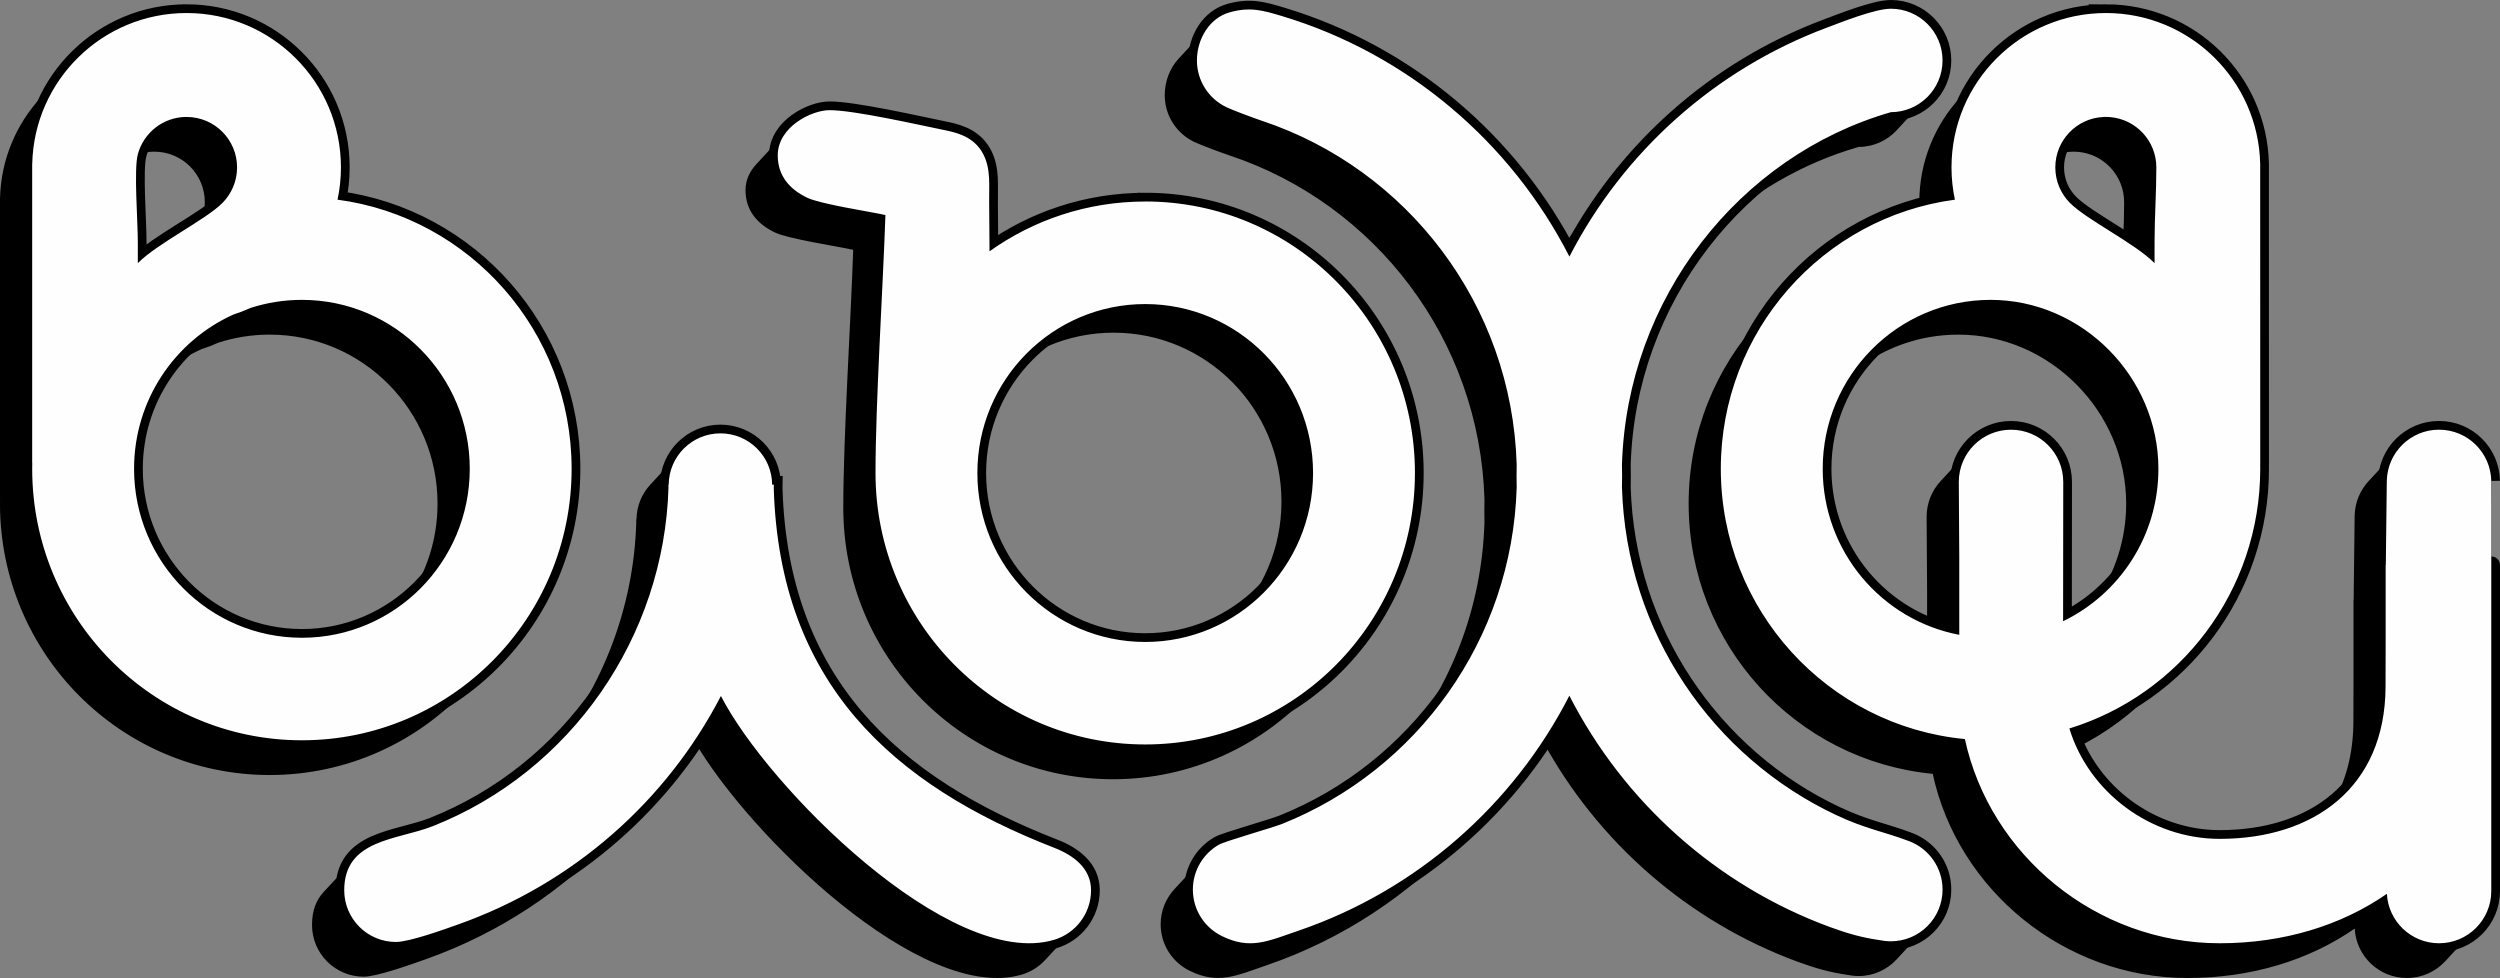
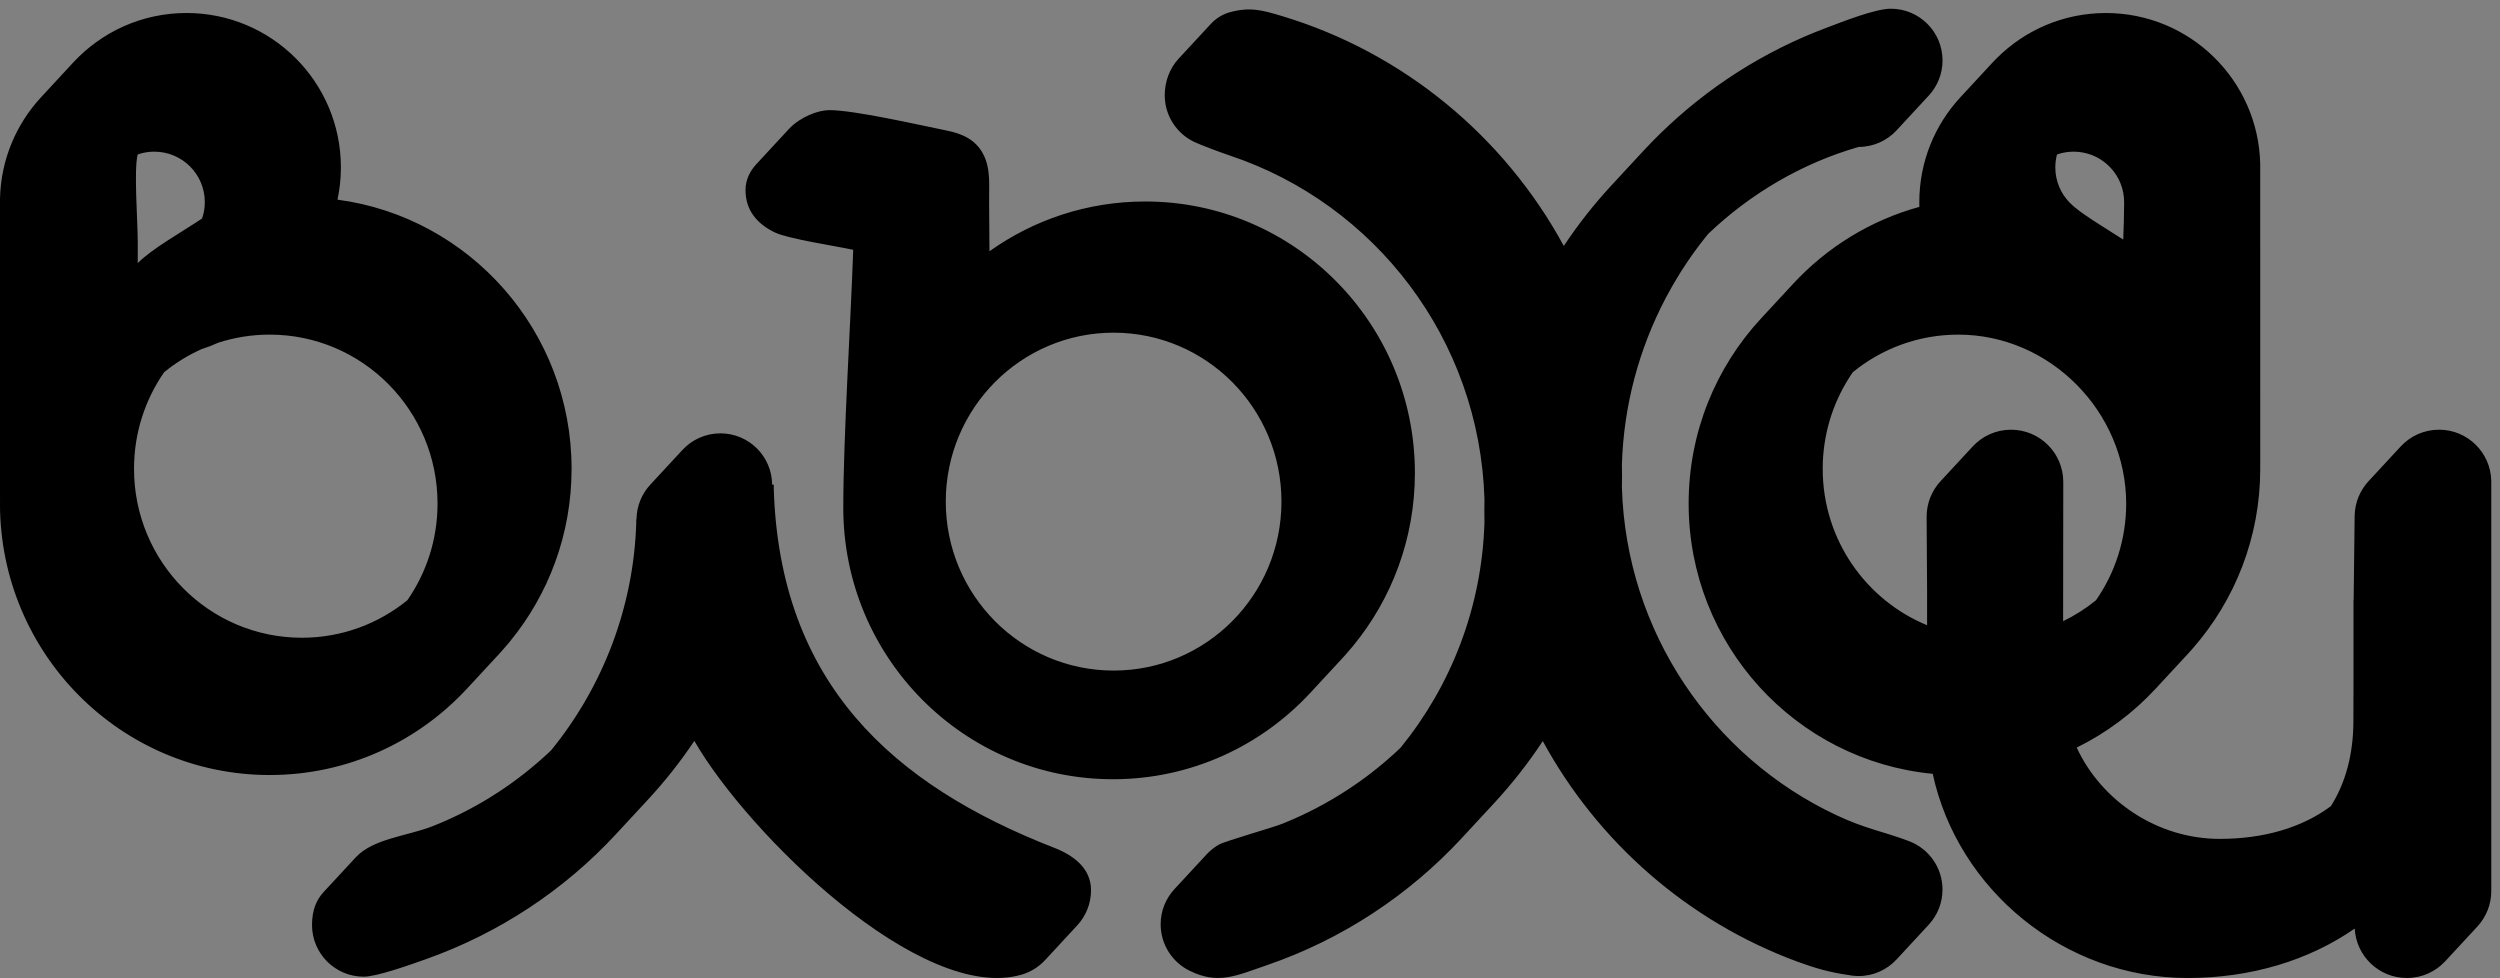
<svg xmlns="http://www.w3.org/2000/svg" xml:space="preserve" width="143.147mm" height="56.001mm" version="1.1" style="shape-rendering:geometricPrecision; text-rendering:geometricPrecision; image-rendering:optimizeQuality; fill-rule:evenodd; clip-rule:evenodd" viewBox="0 0 143.505 56.141">
  <rect x="0" y="0" width="143.505" height="56.141" fill="#808080" stroke="none" />
  <defs>
    <style type="text/css"> .str0 {stroke:black;stroke-width:1.002;stroke-miterlimit:22.926} .fil1 {fill:none} .fil2 {fill:#FEFEFE} .fil0 {fill:black} </style>
  </defs>
  <g id="Layer_x0020_1">
    <g id="_2010518467280">
      <path class="fil0" d="M106.145 21.681c0.006,-0.009 0.011,-0.018 0.017,-0.027 0.058,-0.091 0.118,-0.181 0.18,-0.27 0.005,-0.007 0.01,-0.014 0.015,-0.021 1.654,-1.347 3.759,-2.155 6.052,-2.155 5.266,-0.002 9.636,4.43 9.638,9.695 0.001,2.064 -0.64,3.978 -1.731,5.551 -0.578,0.471 -1.212,0.876 -1.889,1.203 -0,-2.664 0.009,-5.33 0.009,-7.993 0,-1.656 -1.343,-2.998 -2.998,-2.998 -0.87,0 -1.653,0.37 -2.201,0.962l-1.847 1.995c-0.495,0.535 -0.798,1.25 -0.798,2.037 0,1.424 0.027,2.858 0.027,4.287l0 1.942c-3.513,-1.446 -5.991,-4.918 -5.992,-8.975 -0.001,-1.927 0.558,-3.723 1.52,-5.233zm-42.218 -2.585c-5.321,-0.002 -9.636,4.339 -9.638,9.695 -0.002,5.356 4.311,9.699 9.632,9.701 5.321,0.002 9.636,-4.339 9.637,-9.695 0.002,-5.356 -4.311,-9.699 -9.632,-9.701zm50.685 -15.751l-0.014 0.014c-0.075,0.076 -0.15,0.152 -0.222,0.231l-1.847 1.995c-1.463,1.58 -2.357,3.695 -2.357,6.019 0,0.091 0.001,0.181 0.004,0.271 -2.816,0.773 -5.312,2.326 -7.245,4.414l-1.847 1.995c-2.578,2.784 -4.154,6.52 -4.153,10.626 0.003,8.105 6.152,14.762 14.01,15.508 1.444,6.672 7.556,11.722 14.629,11.722 3.631,0 6.956,-1.006 9.595,-2.838 0.083,1.581 1.392,2.838 2.994,2.838 0.87,0 1.653,-0.37 2.201,-0.962l1.847 -1.995c0.003,-0.003 0.005,-0.006 0.007,-0.008l0.006 -0.006c0.487,-0.533 0.784,-1.243 0.784,-2.022l0 -18.706c0,-0.403 0.001,-4.833 -0.001,-4.833 -0.03,-1.63 -1.36,-2.942 -2.998,-2.942 -0.87,0 -1.653,0.37 -2.2,0.962 -0.616,0.665 -1.232,1.33 -1.847,1.995 -0.483,0.522 -0.783,1.216 -0.797,1.981l-0.057 4.823 -0.009 0.01 0 4.46 -0.006 2.507c-0.005,1.946 -0.471,3.57 -1.292,4.869 -1.669,1.251 -3.889,1.881 -6.38,1.881 -3.565,0 -6.783,-2.163 -8.21,-5.241 1.713,-0.844 3.249,-1.996 4.535,-3.385l1.847 -1.995c0.092,-0.1 0.183,-0.201 0.273,-0.304 0.007,-0.008 0.013,-0.016 0.02,-0.024 2.403,-2.747 3.861,-6.351 3.86,-10.299 0,-0.033 -0.007,-0.331 0,-0.341l-0.002 -17.159c-0.108,-4.8 -4.033,-8.658 -8.859,-8.658 -2.448,0 -4.664,0.993 -6.268,2.598zm-85.344 33.484c-0.004,0.005 -0.007,0.009 -0.011,0.013 -0.149,0.181 -0.302,0.358 -0.458,0.532 -0.016,0.017 -0.032,0.035 -0.047,0.052 -0.032,0.035 -0.063,0.07 -0.095,0.105l-1.847 1.995c-2.828,3.054 -6.859,4.963 -11.334,4.962 -8.551,-0.003 -15.48,-6.982 -15.477,-15.589 0,-0.114 0.002,-0.228 0.004,-0.341l-0.005 0 0 -17.159 0.003 -0.003c0.051,-2.243 0.935,-4.279 2.355,-5.813l1.847 -1.995c0.001,-0.001 0.002,-0.002 0.003,-0.003l0.003 -0.003c1.618,-1.745 3.93,-2.836 6.498,-2.836 4.894,0 8.861,3.967 8.861,8.861 0,0.636 -0.068,1.255 -0.195,1.853 7.585,1.008 13.439,7.543 13.437,15.453 -0.001,3.767 -1.331,7.221 -3.542,9.915zm16.036 -29.444c-0.002,0.002 -0.003,0.004 -0.005,0.005 -0.012,0.012 -0.024,0.024 -0.035,0.037l-1.847 1.995c-0.371,0.4 -0.623,0.902 -0.623,1.492 0,1.18 0.688,1.95 1.684,2.429 0.772,0.371 3.5,0.778 4.497,0.997 -0.14,4.162 -0.568,10.725 -0.569,14.801 -0.002,8.607 6.927,15.586 15.477,15.589 4.474,0.001 8.506,-1.908 11.334,-4.962l1.847 -1.995c0.032,-0.035 0.063,-0.07 0.095,-0.105 0.016,-0.017 0.031,-0.035 0.047,-0.052 0.157,-0.174 0.309,-0.351 0.458,-0.532 0.004,-0.005 0.007,-0.009 0.011,-0.014 2.211,-2.693 3.541,-6.148 3.542,-9.915 0.003,-8.607 -6.927,-15.586 -15.477,-15.589 -3.331,-0.001 -6.417,1.057 -8.943,2.858l-0.02 -2.792c-0.018,-0.953 0.116,-1.915 -0.342,-2.79 -0.44,-0.841 -1.218,-1.169 -2.084,-1.346 -1.704,-0.348 -5.323,-1.174 -6.741,-1.174 -0.642,0 -1.646,0.376 -2.306,1.061zm-13.663 35.676c-0.045,0.043 -0.09,0.088 -0.136,0.131 -0.054,0.051 -0.109,0.102 -0.164,0.152 -0.127,0.117 -0.256,0.232 -0.386,0.345 -0.072,0.063 -0.144,0.125 -0.217,0.187 -0.115,0.098 -0.232,0.194 -0.349,0.29 -0.089,0.073 -0.178,0.145 -0.269,0.216 -0.103,0.081 -0.206,0.16 -0.31,0.239 -0.125,0.095 -0.25,0.188 -0.377,0.28 -0.07,0.051 -0.141,0.102 -0.212,0.152 -0.159,0.113 -0.32,0.223 -0.483,0.331 -0.037,0.025 -0.075,0.05 -0.113,0.074 -0.191,0.126 -0.385,0.248 -0.58,0.368l-0.012 0.007c-1.008,0.614 -2.073,1.147 -3.189,1.588 -1.453,0.574 -3.417,0.705 -4.427,1.796l-1.847 1.995c-0.408,0.44 -0.66,1.037 -0.66,1.883 0,1.64 1.329,2.969 2.969,2.969 0.773,0 2.773,-0.723 3.555,-1 4.255,-1.507 7.978,-3.999 10.926,-7.183l1.847 -1.995c0.97,-1.047 1.855,-2.17 2.649,-3.356 3.097,5.373 13.061,15.121 18.805,13.411 0.516,-0.154 0.973,-0.444 1.329,-0.829l1.847 -1.995c0.49,-0.53 0.79,-1.238 0.79,-2.017 0,-1.26 -1.007,-2.005 -2.114,-2.436 -9.301,-3.621 -15.762,-9.467 -16.099,-20.639l0.005 -0.205 -0.097 0c-0.013,-1.629 -1.337,-2.945 -2.969,-2.945 -0.861,0 -1.637,0.367 -2.179,0.952l-1.847 1.995c-0.481,0.52 -0.779,1.213 -0.79,1.975l-0.017 0.018 0.004 0.145c-0.137,4.875 -1.922,9.467 -4.882,13.101zm66.417 -29.642c-0.108,0.132 -0.215,0.266 -0.32,0.4 -0.065,0.083 -0.128,0.166 -0.192,0.249 -0.105,0.138 -0.208,0.278 -0.309,0.419 -0.071,0.098 -0.141,0.197 -0.209,0.296 -0.065,0.094 -0.13,0.189 -0.194,0.284 -0.101,0.151 -0.201,0.302 -0.299,0.456 -0.037,0.058 -0.073,0.116 -0.109,0.174 -0.122,0.196 -0.241,0.393 -0.358,0.593 -0.02,0.035 -0.04,0.069 -0.06,0.104 -0.131,0.228 -0.258,0.458 -0.381,0.69 -0.007,0.015 -0.015,0.029 -0.023,0.044 -1.509,2.877 -2.404,6.127 -2.504,9.551 0.005,0.217 0.008,0.435 0.008,0.654 -0,0.214 -0.003,0.427 -0.008,0.64 0.246,8.335 5.212,15.48 12.302,18.815 1.705,0.802 2.711,0.937 4.185,1.497 1.12,0.425 1.916,1.508 1.916,2.777 0,0.773 -0.295,1.476 -0.779,2.005l-0.002 0.002c-0.003,0.003 -0.006,0.007 -0.009,0.01l-1.847 1.995c-0.542,0.586 -1.318,0.953 -2.179,0.953l-0.116 -0.003c-0.167,-0.006 -0.331,-0.027 -0.49,-0.06 -1.047,-0.147 -1.91,-0.396 -2.893,-0.758 -6.266,-2.303 -11.46,-6.847 -14.629,-12.666 -0.834,1.264 -1.768,2.455 -2.792,3.561l-1.847 1.995c-3.043,3.286 -6.874,5.823 -11.19,7.305 -1.837,0.631 -2.805,1.118 -4.432,0.328 -0.991,-0.481 -1.674,-1.497 -1.674,-2.673 0,-0.779 0.3,-1.487 0.79,-2.017l1.847 -1.995c0.203,-0.22 0.44,-0.409 0.701,-0.559 0.364,-0.209 3.06,-0.965 3.654,-1.203 1.336,-0.535 2.605,-1.202 3.792,-1.984 0.011,-0.007 0.022,-0.014 0.032,-0.021 0.163,-0.108 0.324,-0.218 0.484,-0.33 0.059,-0.041 0.117,-0.083 0.176,-0.124 0.122,-0.088 0.244,-0.176 0.364,-0.267 0.095,-0.071 0.189,-0.143 0.282,-0.216 0.101,-0.078 0.201,-0.157 0.3,-0.237 0.112,-0.09 0.223,-0.182 0.334,-0.274 0.078,-0.066 0.156,-0.131 0.233,-0.198 0.131,-0.113 0.26,-0.227 0.388,-0.343 0.054,-0.049 0.108,-0.098 0.162,-0.148 0.08,-0.074 0.158,-0.15 0.237,-0.225 2.887,-3.548 4.668,-8.043 4.812,-12.953 -0.005,-0.217 -0.008,-0.434 -0.008,-0.652 0,-0.212 0.003,-0.423 0.008,-0.633 -0.269,-9.222 -6.315,-16.985 -14.622,-19.75 -0.462,-0.154 -1.641,-0.59 -2.048,-0.785 -0.997,-0.479 -1.684,-1.498 -1.684,-2.678 0,-0.786 0.29,-1.547 0.787,-2.084l1.847 -1.995c0.296,-0.32 0.666,-0.56 1.091,-0.679 1.168,-0.326 1.892,-0.12 3.027,0.222 6.949,2.097 12.737,6.899 16.156,13.19 0.818,-1.234 1.734,-2.397 2.736,-3.479l1.847 -1.995c0.016,-0.017 0.032,-0.034 0.048,-0.051 0.024,-0.025 0.047,-0.05 0.071,-0.075 0.128,-0.136 0.256,-0.271 0.387,-0.404l0.005 -0.005c0.144,-0.147 0.29,-0.293 0.437,-0.437l0.013 -0.012c2.697,-2.636 5.935,-4.718 9.533,-6.066 0.824,-0.309 2.781,-1.094 3.693,-1.094 1.64,0 2.969,1.329 2.969,2.969 0,0.773 -0.295,1.476 -0.779,2.005l-0.002 0.002c-0.003,0.003 -0.006,0.007 -0.009,0.01l-1.847 1.995c-0.542,0.586 -1.318,0.953 -2.179,0.953 -3.264,0.942 -6.208,2.679 -8.629,4.984zm-89.199 -4.713c1.6,0 2.897,1.297 2.897,2.897 0,0.329 -0.055,0.645 -0.156,0.939 -1.228,0.818 -2.887,1.743 -3.693,2.562l0 -1.201c0,-1.234 -0.233,-4.145 -0.003,-5.037 0.299,-0.104 0.62,-0.161 0.954,-0.161zm0.565 12.657c-1.091,1.571 -1.731,3.482 -1.731,5.544 -0.002,5.356 4.311,9.699 9.632,9.701 2.296,0.001 4.404,-0.807 6.06,-2.156 1.09,-1.571 1.73,-3.482 1.73,-5.543 0.002,-5.356 -4.31,-9.699 -9.632,-9.701 -1.031,-0 -2.023,0.163 -2.954,0.464 -0.316,0.144 -0.643,0.27 -0.978,0.377 -0.767,0.345 -1.481,0.789 -2.127,1.315zm112.454 -7.61c0.025,-0.714 0.051,-1.431 0.051,-2.149 0,-1.516 -1.165,-2.761 -2.649,-2.887 -0.083,-0.008 -0.165,-0.009 -0.248,-0.011 -0.05,0 -0.099,0.002 -0.149,0.004 -0.282,0.014 -0.553,0.069 -0.808,0.158 -0.062,0.236 -0.096,0.485 -0.096,0.741 0,0.789 0.316,1.505 0.828,2.027 0.596,0.608 1.9,1.36 3.072,2.117z" />
      <g>
-         <path class="fil1 str0" d="M120.881 6.712l0.008 0 0.061 0.001 0.006 0 0.047 0.002 0.007 0 0.054 0.003 0.001 0 0.06 0.004 0.004 0c1.484,0.126 2.649,1.37 2.649,2.887 0,1.44 -0.102,2.87 -0.102,4.296l0 1.201c-1.125,-1.144 -3.912,-2.493 -4.869,-3.469 -0.512,-0.522 -0.828,-1.238 -0.828,-2.027 0,-1.551 1.219,-2.818 2.751,-2.894l0.071 -0.003 0.003 0 0.072 -0.001 0.003 0zm-2.455 28.945c-0,-2.664 0.009,-5.33 0.009,-7.993 0,-1.656 -1.343,-2.998 -2.998,-2.998 -1.656,0 -2.998,1.342 -2.998,2.998 0,1.424 0.027,2.858 0.027,4.287l0 4.489c-4.462,-0.846 -7.838,-4.789 -7.839,-9.526 -0.002,-5.356 4.311,-9.699 9.632,-9.701 5.266,-0.002 9.636,4.43 9.638,9.695 0.001,3.855 -2.232,7.185 -5.468,8.749zm2.455 -34.909c-4.894,0 -8.861,3.967 -8.861,8.861 0,0.636 0.068,1.255 0.195,1.853 -7.585,1.008 -13.439,7.543 -13.437,15.453 0.003,8.105 6.152,14.762 14.01,15.508 1.444,6.672 7.555,11.722 14.629,11.722 3.631,0 6.956,-1.006 9.595,-2.838 0.083,1.581 1.392,2.838 2.994,2.838 1.656,0 2.998,-1.343 2.998,-2.998l0 -11.742 0 -6.965c0,-0.403 0.001,-4.833 -0.001,-4.833 -0.03,-1.63 -1.36,-2.942 -2.998,-2.942 -1.637,0 -2.968,1.312 -2.998,2.942l-0.057 4.833 -0.009 0 0 4.46 -0.006 2.507c-0.014,5.808 -4.137,8.745 -9.519,8.745 -3.975,0 -7.52,-2.688 -8.63,-6.336 6.344,-1.949 10.958,-7.888 10.956,-14.911 0,-0.034 -0.007,-0.341 0,-0.341l-0.003 -17.159c-0.108,-4.8 -4.033,-8.658 -8.859,-8.658zm-110.172 5.964c-1.34,0 -2.467,0.909 -2.798,2.145l-0 0 0 0.001c-0.235,0.878 0,3.809 0,5.048l0 1.201c1.125,-1.144 3.912,-2.493 4.869,-3.469 0.512,-0.522 0.828,-1.238 0.828,-2.027 0,-1.6 -1.297,-2.897 -2.897,-2.897zm3.67 10.965c-0.316,0.144 -0.643,0.27 -0.978,0.377 -3.361,1.513 -5.704,4.908 -5.705,8.854 -0.002,5.356 4.311,9.699 9.632,9.701 5.321,0.002 9.636,-4.339 9.637,-9.695 0.002,-5.356 -4.311,-9.699 -9.632,-9.701 -1.031,-0 -2.023,0.163 -2.954,0.464zm-3.67 -16.929c4.894,0 8.861,3.967 8.861,8.861 0,0.636 -0.068,1.255 -0.195,1.853 7.585,1.008 13.439,7.543 13.437,15.453 -0.003,8.607 -6.936,15.582 -15.487,15.579 -8.551,-0.003 -15.48,-6.982 -15.477,-15.589 0,-0.114 0.002,-0.228 0.004,-0.341l-0.005 0 0 -16.955 0 -0.203 0.003 0c0.108,-4.8 4.033,-8.658 8.859,-8.658zm55.034 10.82c-3.331,-0.001 -6.417,1.057 -8.943,2.858l-0.02 -2.792c-0.018,-0.953 0.116,-1.915 -0.342,-2.79 -0.44,-0.841 -1.218,-1.169 -2.084,-1.346 -1.704,-0.348 -5.323,-1.174 -6.741,-1.174 -1.023,0 -2.969,0.956 -2.969,2.595 0,1.179 0.688,1.95 1.684,2.428 0.771,0.371 3.5,0.778 4.497,0.997 -0.14,4.162 -0.568,10.725 -0.569,14.801 -0.002,8.607 6.927,15.586 15.477,15.589 8.551,0.003 15.484,-6.972 15.487,-15.579 0.003,-8.607 -6.927,-15.586 -15.477,-15.589zm-0.002 5.886c-5.321,-0.002 -9.636,4.339 -9.638,9.695 -0.002,5.356 4.311,9.699 9.632,9.701 5.321,0.002 9.636,-4.339 9.637,-9.695 0.002,-5.356 -4.31,-9.699 -9.632,-9.701zm-27.368 10.512c-0.242,8.605 -5.615,16.328 -13.527,19.457 -2.039,0.806 -5.087,0.737 -5.087,3.679 0,1.64 1.329,2.969 2.969,2.969 0.773,0 2.773,-0.723 3.555,-1 6.633,-2.349 11.975,-7.093 15.1,-13.121 2.663,5.211 13.167,15.771 19.126,13.997 1.226,-0.365 2.119,-1.501 2.119,-2.846 0,-1.26 -1.007,-2.005 -2.114,-2.436 -9.301,-3.621 -15.762,-9.467 -16.099,-20.639 0.001,-0.069 0.004,-0.137 0.005,-0.205l-0.011 0 -0.086 0c-0.013,-1.629 -1.337,-2.945 -2.969,-2.945 -1.632,0 -2.956,1.316 -2.969,2.945l-0.008 0 -0.009 0c0.001,0.048 0.003,0.097 0.004,0.145zm70.164 -21.526c-8.721,2.516 -15.154,10.708 -15.433,20.24 0.005,0.217 0.008,0.435 0.008,0.654 -0,0.214 -0.003,0.427 -0.008,0.64 0.246,8.335 5.212,15.48 12.302,18.815 1.705,0.802 2.711,0.937 4.185,1.497 1.12,0.425 1.916,1.508 1.916,2.777 0,1.64 -1.329,2.969 -2.969,2.969 -0.038,0 -0.075,-0.001 -0.113,-0.002l0 0 -0.004 -0c-0.167,-0.006 -0.331,-0.027 -0.49,-0.059 -1.047,-0.147 -1.91,-0.396 -2.893,-0.758 -6.485,-2.384 -11.822,-7.166 -14.954,-13.279 -3.22,6.286 -8.773,11.163 -15.505,13.475 -1.837,0.63 -2.805,1.118 -4.432,0.328 -0.991,-0.481 -1.674,-1.497 -1.674,-2.673 0,-1.102 0.6,-2.063 1.491,-2.576 0.364,-0.209 3.06,-0.965 3.654,-1.203 7.694,-3.08 13.186,-10.536 13.443,-19.316 -0.005,-0.217 -0.008,-0.434 -0.008,-0.652 0,-0.212 0.003,-0.423 0.008,-0.633 -0.269,-9.222 -6.315,-16.985 -14.622,-19.75 -0.462,-0.154 -1.641,-0.59 -2.048,-0.785 -0.997,-0.479 -1.685,-1.498 -1.685,-2.678 0,-1.255 0.739,-2.445 1.878,-2.763 1.168,-0.326 1.892,-0.12 3.027,0.222 7.171,2.164 13.105,7.208 16.477,13.798 3.102,-6.025 8.362,-10.737 14.756,-13.133 0.824,-0.309 2.781,-1.094 3.693,-1.094 1.64,0 2.969,1.329 2.969,2.969 0,1.64 -1.329,2.969 -2.969,2.969z" />
-         <path id="_1" class="fil2" d="M120.881 6.712l0.008 0 0.061 0.001 0.006 0 0.047 0.002 0.007 0 0.054 0.003 0.001 0 0.06 0.004 0.004 0c1.484,0.126 2.649,1.37 2.649,2.887 0,1.44 -0.102,2.87 -0.102,4.296l0 1.201c-1.125,-1.144 -3.912,-2.493 -4.869,-3.469 -0.512,-0.522 -0.828,-1.238 -0.828,-2.027 0,-1.551 1.219,-2.818 2.751,-2.894l0.071 -0.003 0.003 0 0.072 -0.001 0.003 0zm-2.455 28.945c-0,-2.664 0.009,-5.33 0.009,-7.993 0,-1.656 -1.343,-2.998 -2.998,-2.998 -1.656,0 -2.998,1.342 -2.998,2.998 0,1.424 0.027,2.858 0.027,4.287l0 4.489c-4.462,-0.846 -7.838,-4.789 -7.839,-9.526 -0.002,-5.356 4.311,-9.699 9.632,-9.701 5.266,-0.002 9.636,4.43 9.638,9.695 0.001,3.855 -2.232,7.185 -5.468,8.749zm2.455 -34.909c-4.894,0 -8.861,3.967 -8.861,8.861 0,0.636 0.068,1.255 0.195,1.853 -7.585,1.008 -13.439,7.543 -13.437,15.453 0.003,8.105 6.152,14.762 14.01,15.508 1.444,6.672 7.555,11.722 14.629,11.722 3.631,0 6.956,-1.006 9.595,-2.838 0.083,1.581 1.392,2.838 2.994,2.838 1.656,0 2.998,-1.343 2.998,-2.998l0 -11.742 0 -6.965c0,-0.403 0.001,-4.833 -0.001,-4.833 -0.03,-1.63 -1.36,-2.942 -2.998,-2.942 -1.637,0 -2.968,1.312 -2.998,2.942l-0.057 4.833 -0.009 0 0 4.46 -0.006 2.507c-0.014,5.808 -4.137,8.745 -9.519,8.745 -3.975,0 -7.52,-2.688 -8.63,-6.336 6.344,-1.949 10.958,-7.888 10.956,-14.911 0,-0.034 -0.007,-0.341 0,-0.341l-0.003 -17.159c-0.108,-4.8 -4.033,-8.658 -8.859,-8.658zm-110.172 5.964c-1.34,0 -2.467,0.909 -2.798,2.145l-0 0 0 0.001c-0.235,0.878 0,3.809 0,5.048l0 1.201c1.125,-1.144 3.912,-2.493 4.869,-3.469 0.512,-0.522 0.828,-1.238 0.828,-2.027 0,-1.6 -1.297,-2.897 -2.897,-2.897zm3.67 10.965c-0.316,0.144 -0.643,0.27 -0.978,0.377 -3.361,1.513 -5.704,4.908 -5.705,8.854 -0.002,5.356 4.311,9.699 9.632,9.701 5.321,0.002 9.636,-4.339 9.637,-9.695 0.002,-5.356 -4.311,-9.699 -9.632,-9.701 -1.031,-0 -2.023,0.163 -2.954,0.464zm-3.67 -16.929c4.894,0 8.861,3.967 8.861,8.861 0,0.636 -0.068,1.255 -0.195,1.853 7.585,1.008 13.439,7.543 13.437,15.453 -0.003,8.607 -6.936,15.582 -15.487,15.579 -8.551,-0.003 -15.48,-6.982 -15.477,-15.589 0,-0.114 0.002,-0.228 0.004,-0.341l-0.005 0 0 -16.955 0 -0.203 0.003 0c0.108,-4.8 4.033,-8.658 8.859,-8.658zm55.034 10.82c-3.331,-0.001 -6.417,1.057 -8.943,2.858l-0.02 -2.792c-0.018,-0.953 0.116,-1.915 -0.342,-2.79 -0.44,-0.841 -1.218,-1.169 -2.084,-1.346 -1.704,-0.348 -5.323,-1.174 -6.741,-1.174 -1.023,0 -2.969,0.956 -2.969,2.595 0,1.179 0.688,1.95 1.684,2.428 0.771,0.371 3.5,0.778 4.497,0.997 -0.14,4.162 -0.568,10.725 -0.569,14.801 -0.002,8.607 6.927,15.586 15.477,15.589 8.551,0.003 15.484,-6.972 15.487,-15.579 0.003,-8.607 -6.927,-15.586 -15.477,-15.589zm-0.002 5.886c-5.321,-0.002 -9.636,4.339 -9.638,9.695 -0.002,5.356 4.311,9.699 9.632,9.701 5.321,0.002 9.636,-4.339 9.637,-9.695 0.002,-5.356 -4.31,-9.699 -9.632,-9.701zm-27.368 10.512c-0.242,8.605 -5.615,16.328 -13.527,19.457 -2.039,0.806 -5.087,0.737 -5.087,3.679 0,1.64 1.329,2.969 2.969,2.969 0.773,0 2.773,-0.723 3.555,-1 6.633,-2.349 11.975,-7.093 15.1,-13.121 2.663,5.211 13.167,15.771 19.126,13.997 1.226,-0.365 2.119,-1.501 2.119,-2.846 0,-1.26 -1.007,-2.005 -2.114,-2.436 -9.301,-3.621 -15.762,-9.467 -16.099,-20.639 0.001,-0.069 0.004,-0.137 0.005,-0.205l-0.011 0 -0.086 0c-0.013,-1.629 -1.337,-2.945 -2.969,-2.945 -1.632,0 -2.956,1.316 -2.969,2.945l-0.008 0 -0.009 0c0.001,0.048 0.003,0.097 0.004,0.145zm70.164 -21.526c-8.721,2.516 -15.154,10.708 -15.433,20.24 0.005,0.217 0.008,0.435 0.008,0.654 -0,0.214 -0.003,0.427 -0.008,0.64 0.246,8.335 5.212,15.48 12.302,18.815 1.705,0.802 2.711,0.937 4.185,1.497 1.12,0.425 1.916,1.508 1.916,2.777 0,1.64 -1.329,2.969 -2.969,2.969 -0.038,0 -0.075,-0.001 -0.113,-0.002l0 0 -0.004 -0c-0.167,-0.006 -0.331,-0.027 -0.49,-0.059 -1.047,-0.147 -1.91,-0.396 -2.893,-0.758 -6.485,-2.384 -11.822,-7.166 -14.954,-13.279 -3.22,6.286 -8.773,11.163 -15.505,13.475 -1.837,0.63 -2.805,1.118 -4.432,0.328 -0.991,-0.481 -1.674,-1.497 -1.674,-2.673 0,-1.102 0.6,-2.063 1.491,-2.576 0.364,-0.209 3.06,-0.965 3.654,-1.203 7.694,-3.08 13.186,-10.536 13.443,-19.316 -0.005,-0.217 -0.008,-0.434 -0.008,-0.652 0,-0.212 0.003,-0.423 0.008,-0.633 -0.269,-9.222 -6.315,-16.985 -14.622,-19.75 -0.462,-0.154 -1.641,-0.59 -2.048,-0.785 -0.997,-0.479 -1.685,-1.498 -1.685,-2.678 0,-1.255 0.739,-2.445 1.878,-2.763 1.168,-0.326 1.892,-0.12 3.027,0.222 7.171,2.164 13.105,7.208 16.477,13.798 3.102,-6.025 8.362,-10.737 14.756,-13.133 0.824,-0.309 2.781,-1.094 3.693,-1.094 1.64,0 2.969,1.329 2.969,2.969 0,1.64 -1.329,2.969 -2.969,2.969z" />
-       </g>
+         </g>
    </g>
  </g>
</svg>